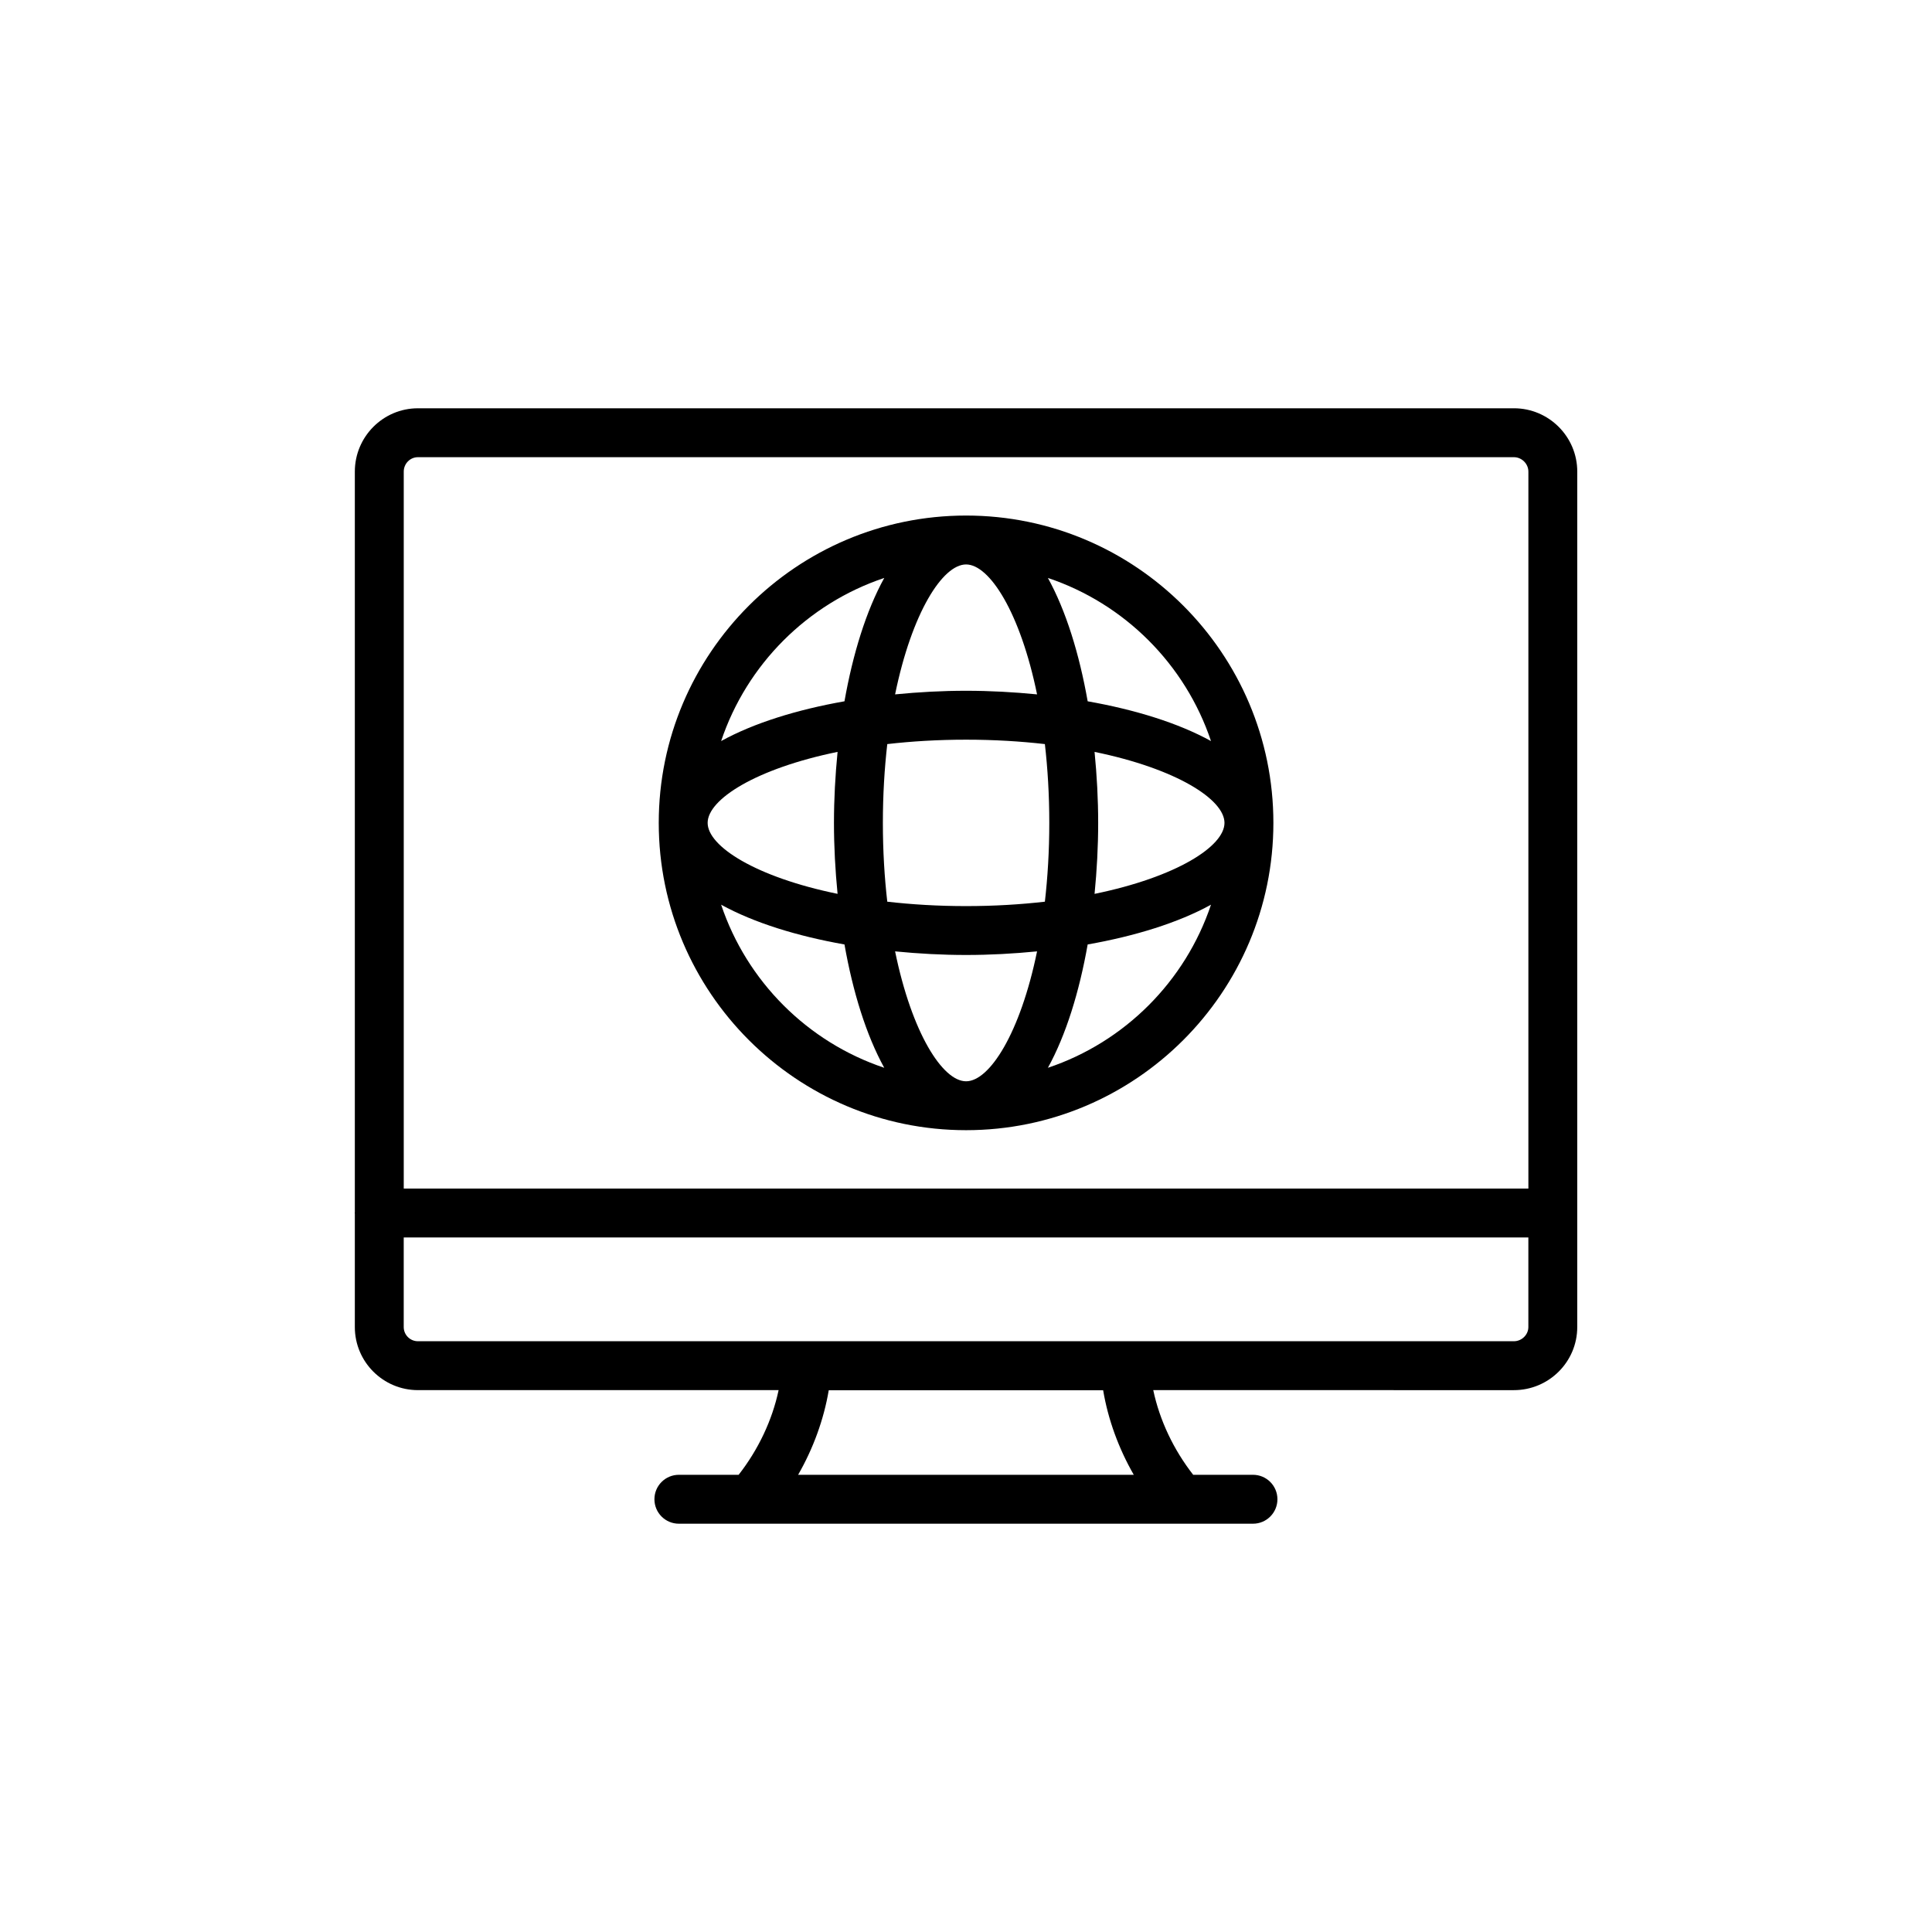
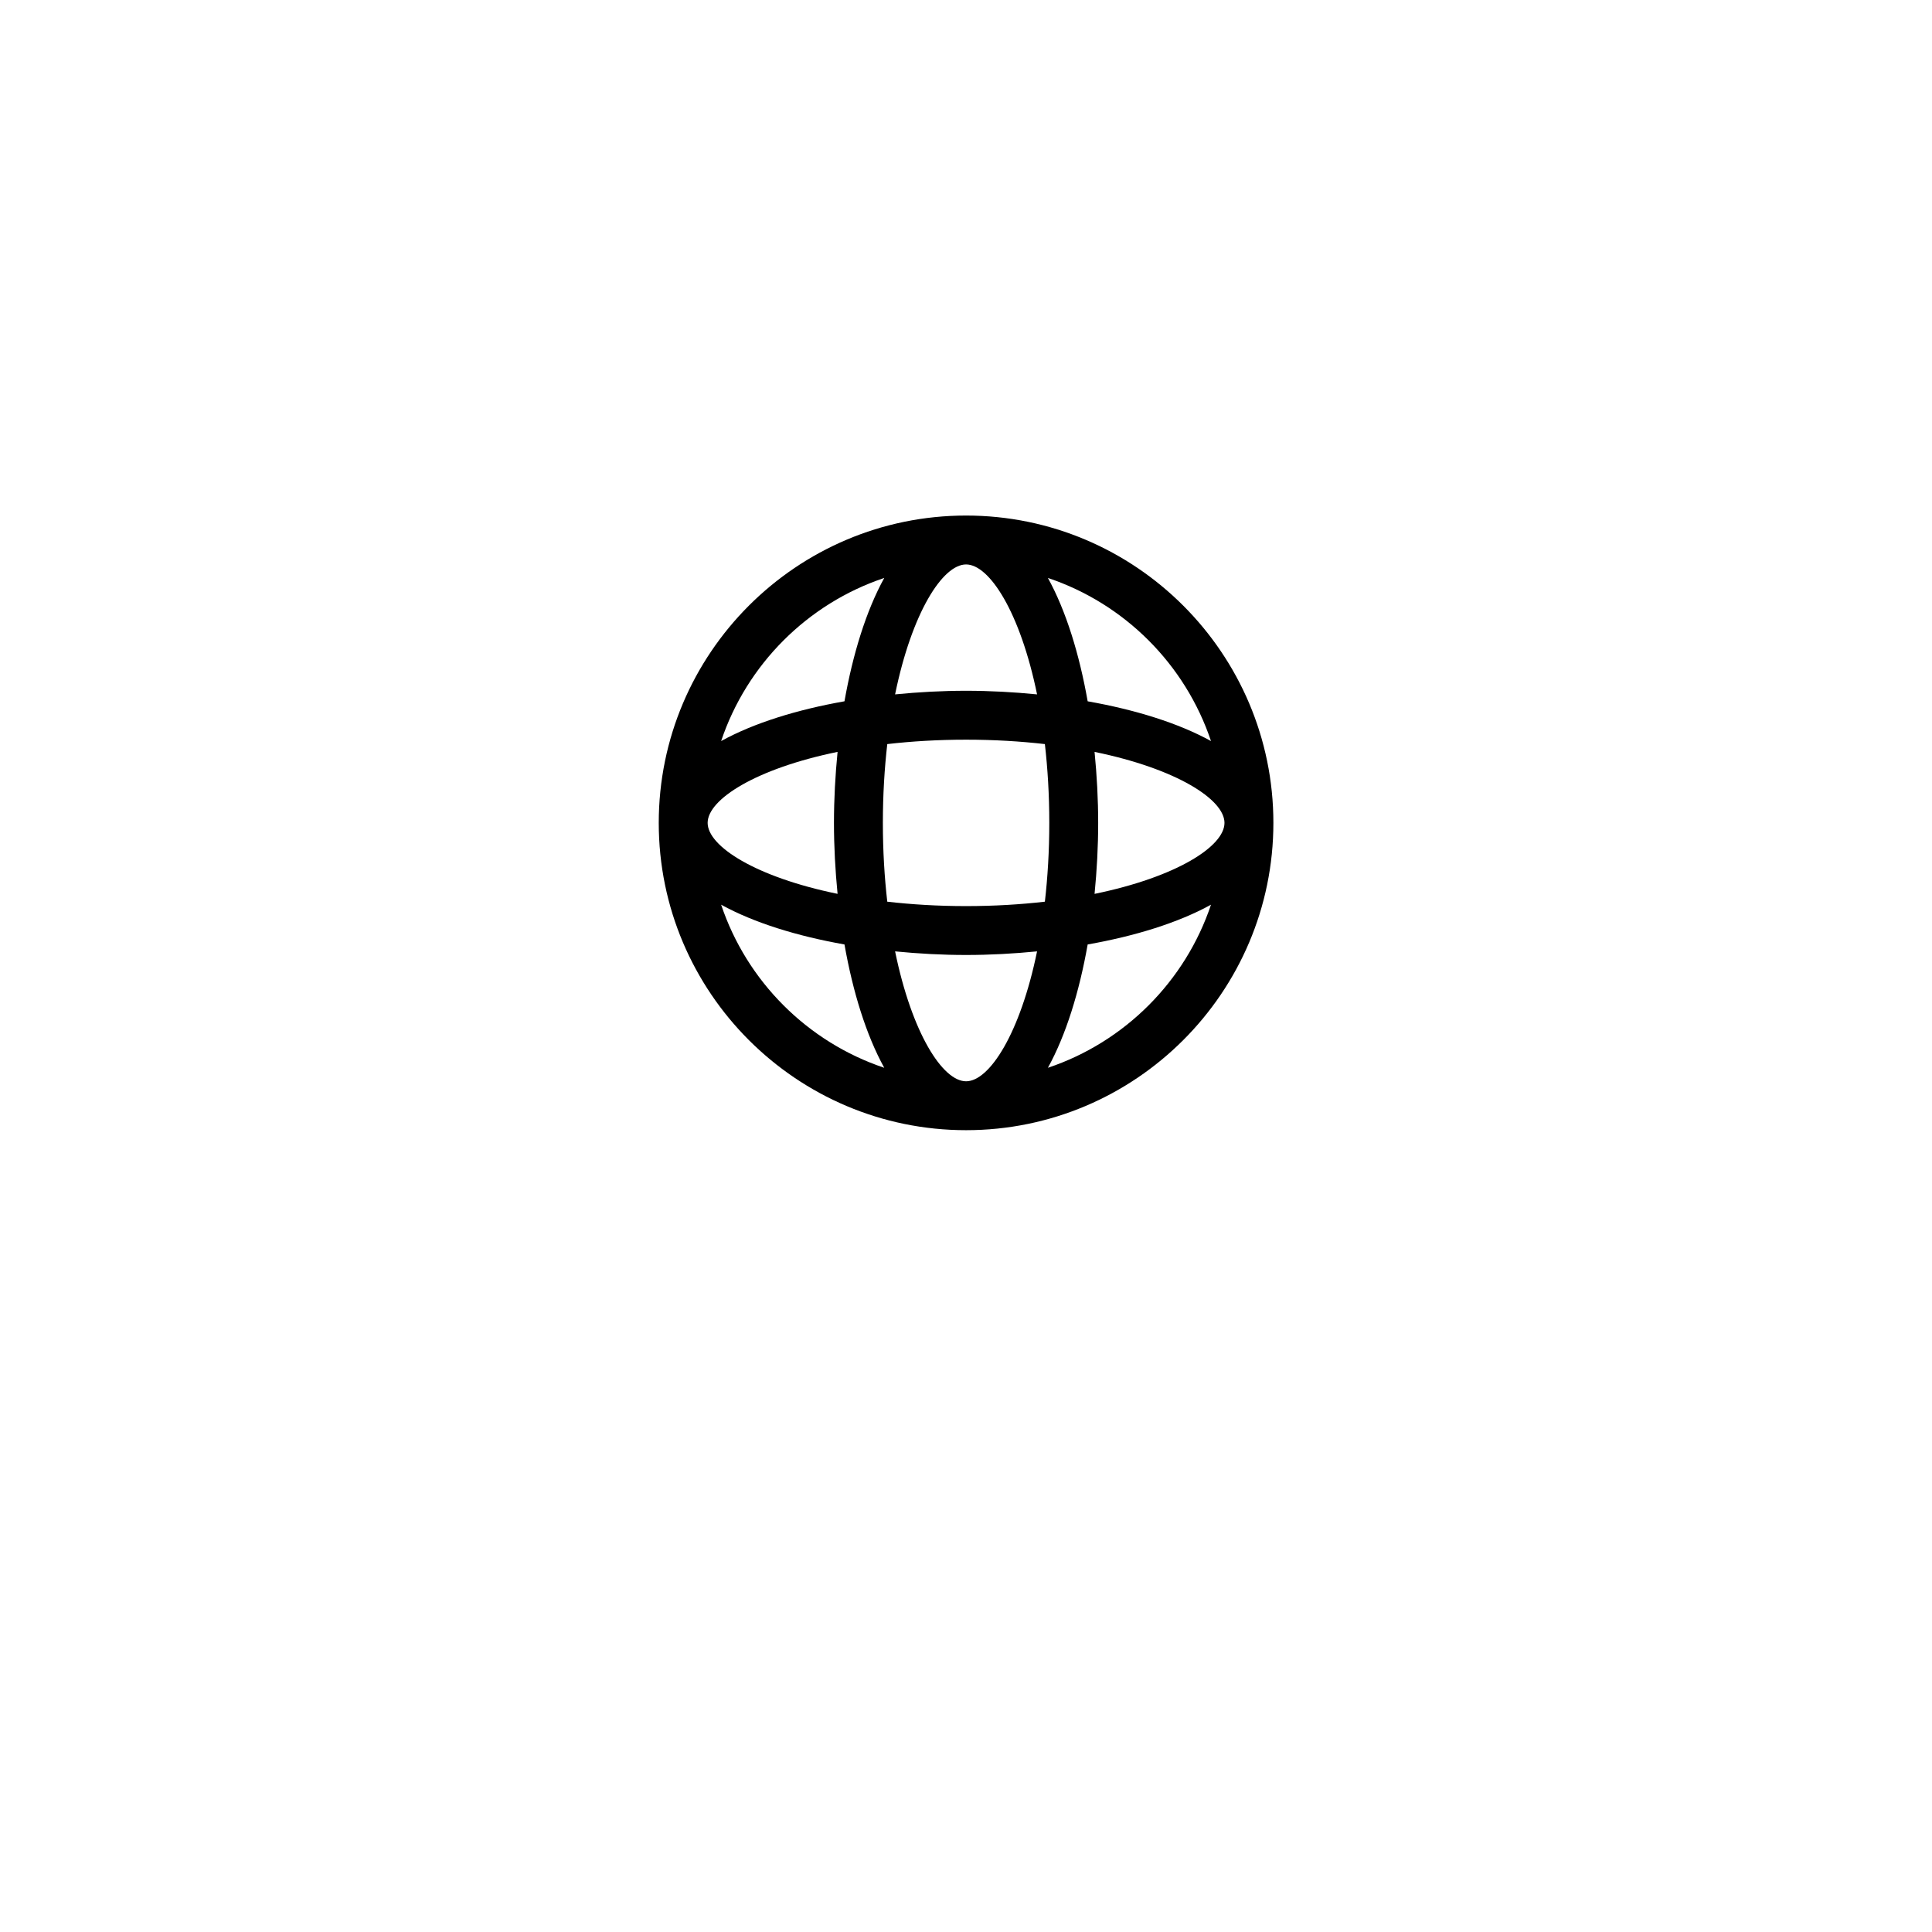
<svg xmlns="http://www.w3.org/2000/svg" fill="#000000" width="800px" height="800px" version="1.1" viewBox="144 144 512 512">
  <g>
-     <path d="m545.21 252.2h-290.46c-9.219 0-16.715 7.531-16.715 16.781v196.32c0 0.055-0.031 0.102-0.031 0.156 0 0.055 0.031 0.102 0.031 0.156v30.07c0 9.219 7.496 16.715 16.715 16.715h95.59c-1.695 7.996-5.387 15.777-10.594 22.438h-15.836c-3.582 0-6.481 2.898-6.481 6.481 0 3.582 2.898 6.481 6.481 6.481h152.14c3.582 0 6.481-2.898 6.481-6.481 0-3.582-2.898-6.481-6.481-6.481h-15.844c-5.199-6.664-8.891-14.441-10.582-22.438l95.578 0.004c9.258 0 16.785-7.496 16.785-16.715l0.004-226.71c0-9.25-7.531-16.781-16.789-16.781zm-189.7 282.64c4.023-7.004 6.812-14.688 8.117-22.406h72.719c1.297 7.719 4.094 15.402 8.117 22.406zm-100.76-269.68h290.46c2.074 0 3.828 1.754 3.828 3.82v190h-298.04v-190c0-2.106 1.684-3.82 3.758-3.82zm290.46 234.28h-290.46c-2.074 0-3.758-1.684-3.758-3.758v-23.746h298.04v23.746c0 2.039-1.75 3.758-3.828 3.758z" />
    <path d="m400.02 443.51c44.906 0 81.441-36.535 81.441-81.441 0-44.91-36.535-81.445-81.441-81.445-44.91 0-81.445 36.535-81.445 81.445-0.004 44.906 36.531 81.441 81.445 81.441zm-64.914-59.758c8.695 4.793 20.133 8.32 32.688 10.539 2.219 12.555 5.746 23.988 10.539 32.684-20.328-6.809-36.414-22.891-43.227-43.223zm30.859-40.496c-0.613 6.219-0.957 12.539-0.957 18.812 0 6.273 0.344 12.594 0.957 18.812-21.676-4.445-34.434-12.598-34.434-18.812 0-6.211 12.758-14.363 34.434-18.812zm34.055-49.672c6.215 0 14.367 12.758 18.812 34.434-6.219-0.613-12.539-0.957-18.812-0.957s-12.594 0.344-18.812 0.957c4.445-21.676 12.598-34.434 18.812-34.434zm0 46.438c7.473 0 14.441 0.434 20.883 1.168 0.738 6.441 1.168 13.406 1.168 20.883 0 7.473-0.43 14.441-1.168 20.883-6.441 0.738-13.406 1.168-20.883 1.168-7.473 0-14.441-0.43-20.883-1.168-0.738-6.441-1.168-13.406-1.168-20.883 0-7.473 0.43-14.441 1.168-20.883 6.441-0.738 13.406-1.168 20.883-1.168zm68.48 22.051c0 6.215-12.754 14.367-34.43 18.812 0.613-6.219 0.957-12.539 0.957-18.812 0-6.273-0.344-12.594-0.957-18.812 21.676 4.445 34.43 12.598 34.43 18.812zm-68.48 68.48c-6.215 0-14.367-12.754-18.812-34.43 6.219 0.613 12.539 0.957 18.812 0.957s12.594-0.344 18.812-0.957c-4.445 21.676-12.598 34.43-18.812 34.43zm21.684-3.578c4.793-8.695 8.32-20.129 10.539-32.684 12.555-2.219 23.988-5.746 32.684-10.539-6.812 20.332-22.895 36.414-43.223 43.223zm43.223-86.586c-8.691-4.793-20.129-8.32-32.684-10.539-2.219-12.555-5.746-23.992-10.539-32.688 20.328 6.809 36.41 22.895 43.223 43.227zm-86.59-43.23c-4.793 8.695-8.324 20.133-10.543 32.688-12.555 2.219-23.992 5.746-32.688 10.539 6.812-20.328 22.898-36.414 43.23-43.227z" />
  </g>
</svg>